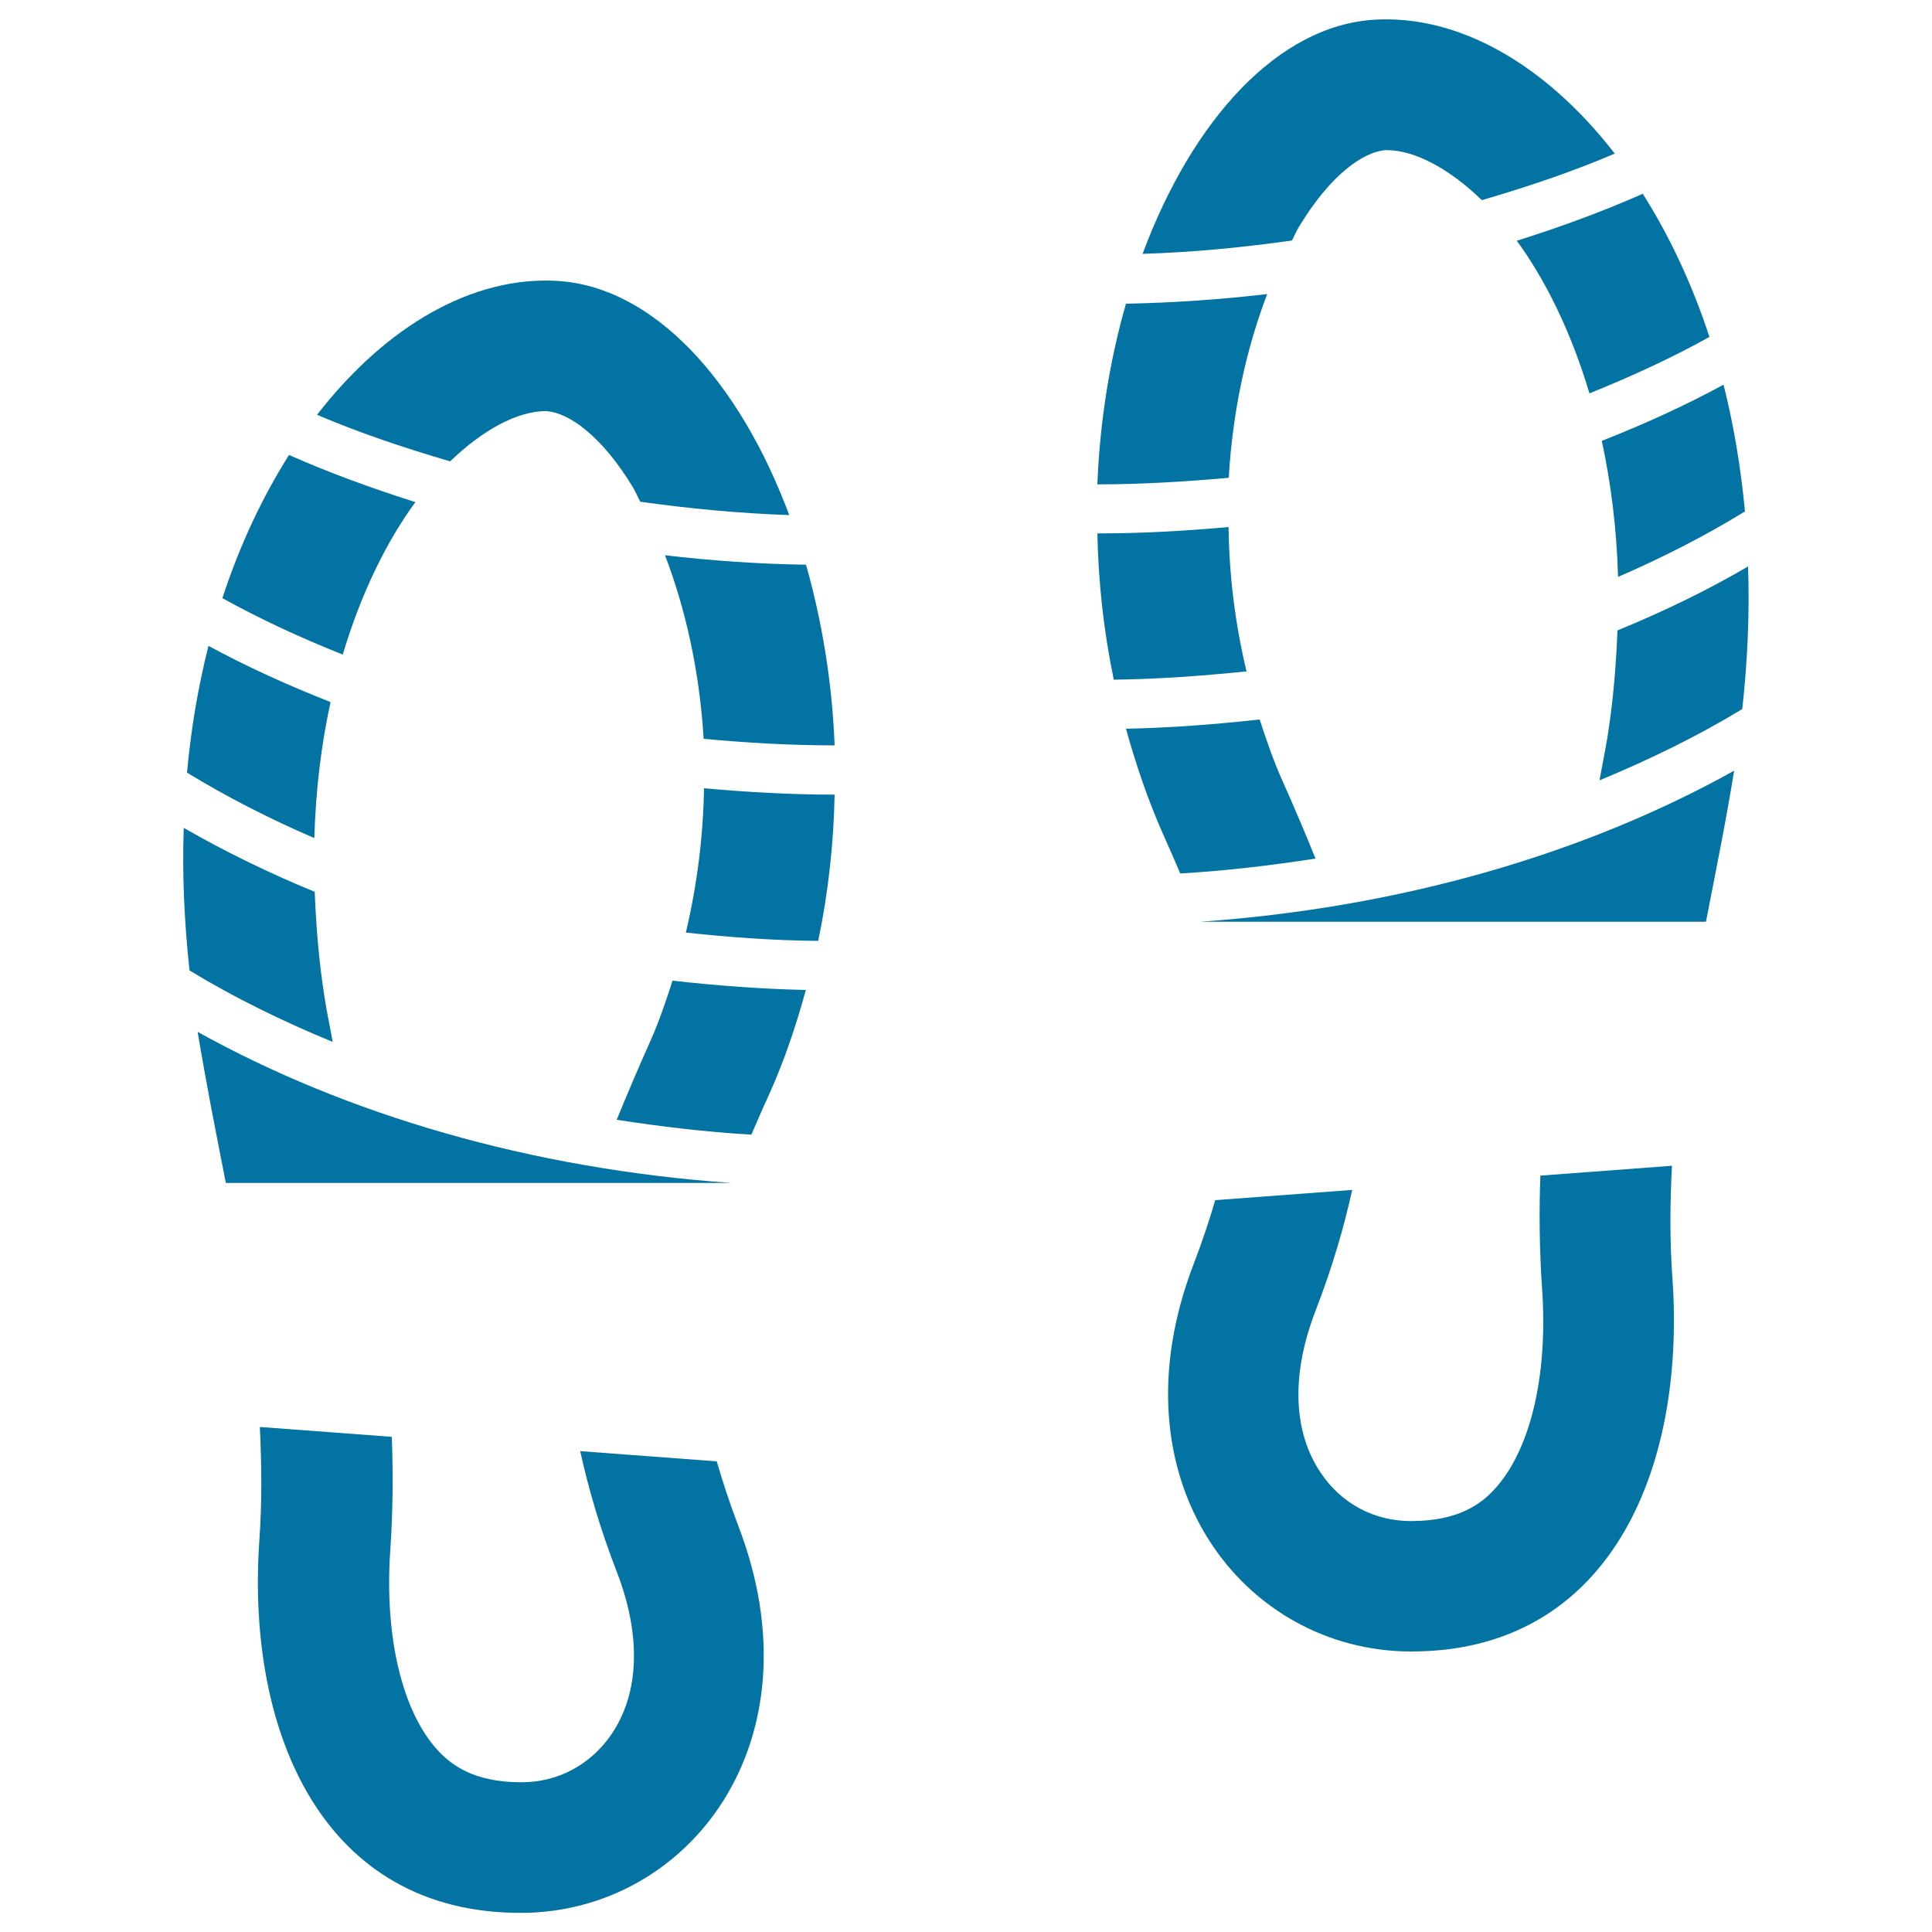
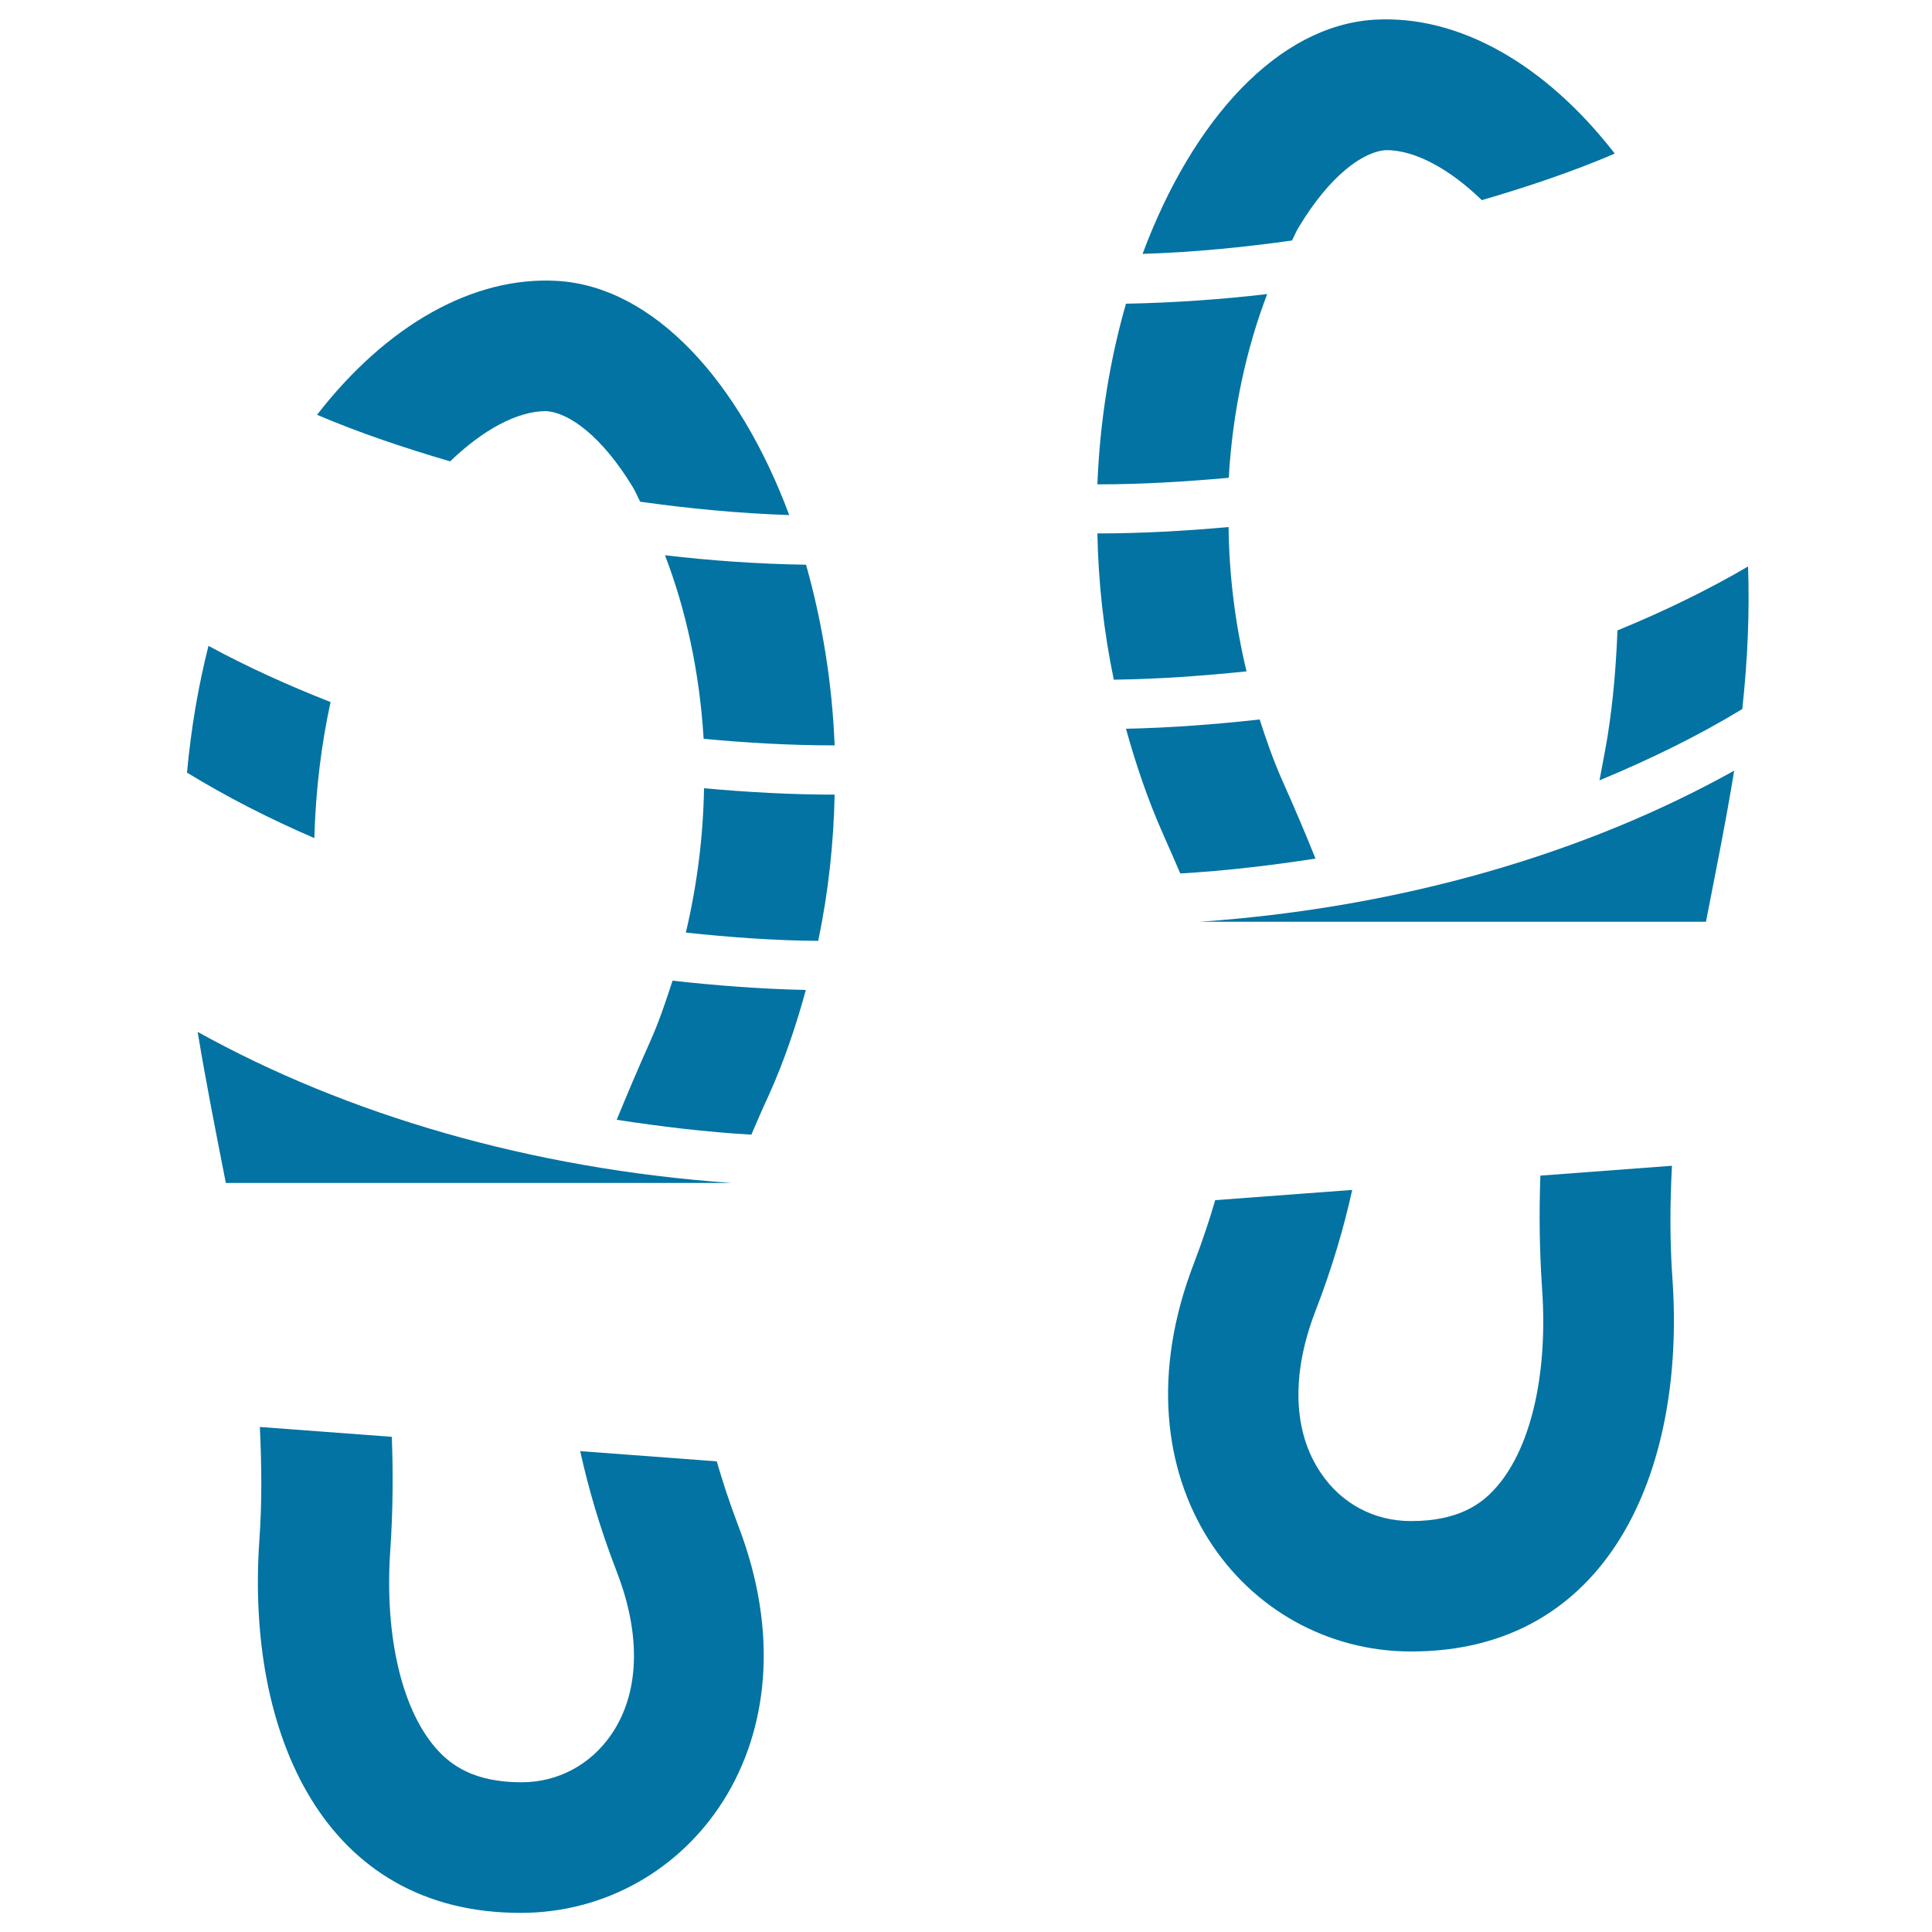
<svg xmlns="http://www.w3.org/2000/svg" viewBox="0 0 1000 1000" style="fill:#0273a2">
  <title>Shoeprints SVG icon</title>
  <g>
    <g>
      <g>
        <path d="M672.4,117.3c16-26.5,33.2-39,45.2-39.6c14.8,0,32.7,9.7,49.4,25.9c23.9-7,47.1-14.8,68.8-24.1C800,33.3,755.1,7.6,711.4,10.2c-49.8,3-94.1,51.6-120,121.2c26.4-0.8,52.1-3.4,77.3-6.9C670,122.1,671,119.4,672.4,117.3z" />
      </g>
      <g>
        <path d="M282.5,212.8c12,0.6,29.2,13.1,45.2,39.6c1.3,2.2,2.4,4.9,3.7,7.3c25.1,3.5,50.7,6,77.1,6.9c-25.9-69.5-70.2-118.2-120-121.2c-43.7-2.6-88.6,23.1-124.4,69.3c21.8,9.3,45,17.1,68.9,24.1C249.9,222.5,267.7,212.8,282.5,212.8z" />
      </g>
      <g>
-         <path d="M822.7,203.6c21.8-8.8,42.7-18.4,62.1-29.2c-9.1-27.8-20.9-52.6-34.5-74.1c-20.8,9.2-42.6,17.2-65.2,24.3C799.7,144.6,813,171.2,822.7,203.6z" />
-       </g>
+         </g>
      <g>
        <path d="M655.9,152.2c-23.8,2.8-48.2,4.5-73.1,5c-8.3,28.9-13.5,60.5-14.8,93.5c23.1,0,45.7-1.4,68-3.4C638,212.3,645.3,179.9,655.9,152.2z" />
      </g>
      <g>
        <path d="M344.2,287.4c10.6,27.6,17.9,60,20,95c22.2,2.1,44.8,3.4,67.8,3.4c-1.3-33-6.6-64.5-14.8-93.5C392.3,291.9,368,290.2,344.2,287.4z" />
      </g>
      <g>
-         <path d="M215,259.9c-22.7-7.2-44.6-15.2-65.4-24.4c-13.6,21.5-25.4,46.3-34.5,74.1c19.5,10.8,40.4,20.5,62.3,29.2C187.1,306.4,200.4,279.8,215,259.9z" />
-       </g>
+         </g>
      <g>
        <path d="M635.9,272.8c-22.3,2-44.8,3.3-67.9,3.3c0.5,25,3.2,50.3,8.5,75.7c23.3-0.3,46.2-2,68.7-4.3C639.2,322.5,636.2,297.4,635.9,272.8z" />
      </g>
      <g>
-         <path d="M837.5,298.6c23.3-10.1,45.4-21.4,65.7-33.9c-2.2-23.1-5.9-45-11.1-65.6c-19.8,10.8-41,20.4-63,29.1C833.7,249.7,836.8,273.1,837.5,298.6z" />
-       </g>
+         </g>
      <g>
        <path d="M171.1,363.4c-22.1-8.7-43.3-18.3-63.2-29.1c-5.2,20.6-9,42.5-11.1,65.6c20.4,12.5,42.5,23.8,65.9,33.9C163.4,408.4,166.4,384.9,171.1,363.4z" />
      </g>
      <g>
        <path d="M355,482.7c22.4,2.4,45.2,4.1,68.5,4.3c5.3-25.4,8-50.7,8.5-75.7c-23,0-45.4-1.3-67.6-3.3C364,432.6,360.9,457.7,355,482.7z" />
      </g>
      <g>
        <path d="M680.9,444.4c-5.2-13-10.9-26.3-17.3-40.7c-4.6-10.3-8.2-20.8-11.6-31.3c-22.6,2.5-45.6,4.3-69.2,4.8c5.1,18.3,11.2,36.5,19.1,54.3c3.3,7.3,6.1,13.9,9,20.6C634.9,450.7,658.2,447.9,680.9,444.4z" />
      </g>
      <g>
        <path d="M837.2,326.3c-0.7,17.6-2.1,35.7-5.1,54.7c-1.3,7.9-2.8,15.1-4.2,22.9c26.3-10.9,51.2-23.1,73.9-36.9c2.8-25.5,3.8-50.1,3-73.8C883.8,305.5,861.1,316.5,837.2,326.3z" />
      </g>
      <g>
-         <path d="M168,516.3c-3-19-4.4-37.1-5.1-54.7c-23.9-9.8-46.6-20.9-67.8-33.1c-0.8,23.6,0.2,48.2,3,73.8c22.8,13.9,47.7,26.1,74.1,37C170.8,531.4,169.2,524.2,168,516.3z" />
-       </g>
+         </g>
      <g>
        <path d="M336.6,538.9c-6.4,14.3-12.1,27.8-17.4,40.7c22.8,3.5,45.9,6.3,69.7,7.7c2.9-6.7,5.7-13.3,9.1-20.6c8-17.8,14.1-36,19.1-54.3c-23.5-0.5-46.4-2.3-69-4.8C344.7,518.1,341.2,528.6,336.6,538.9z" />
      </g>
      <g>
        <path d="M102.3,534.1c4.5,27.1,9.6,52.8,14.6,78.2h261.8C274.4,605,179.2,576.8,102.3,534.1z" />
      </g>
      <g>
        <path d="M883,477.1c4.9-25.3,10.2-51.1,14.6-78.2c-76.8,42.8-172.1,70.9-276.5,78.2H883z" />
      </g>
      <g>
        <path d="M865.4,603.4l-68.1,5.1c-0.7,18.9-0.5,38.4,0.9,58.8c3.1,45-6.2,83.8-24.9,103.8c-6.5,7-18,16.2-42.9,16.2h-0.2c-18.9,0-35.8-9-46.4-24.7c-14.6-21.3-15.6-51.2-2.9-84.1c8.9-23,14.7-43.3,19-62.6l-70.9,5.3c-3,10.3-6.6,21.1-11.1,32.9c-43.4,112.5,26,200.6,112.3,200.7c102.3,0.2,142.2-93.2,135.5-192.2C864.2,642.1,864.4,622.5,865.4,603.4z" />
      </g>
      <g>
        <path d="M371,756.4l-70.7-5.3c4.3,19.3,10.1,39.6,19,62.6c12.7,32.9,11.7,62.8-2.9,84.1c-10.7,15.6-27.6,24.7-46.4,24.7h-0.2c-24.8,0-36.3-9.2-42.9-16.2c-18.6-19.9-28-58.8-24.9-103.8c1.4-20.4,1.5-39.9,0.8-58.8l-68.3-5.1c0.9,19.1,1.2,38.6-0.3,59.3c-6.7,99,33.1,192.4,135.5,192.2c86.3-0.1,155.7-88.2,112.3-200.7C377.5,777.5,374,766.8,371,756.4z" />
      </g>
    </g>
  </g>
</svg>